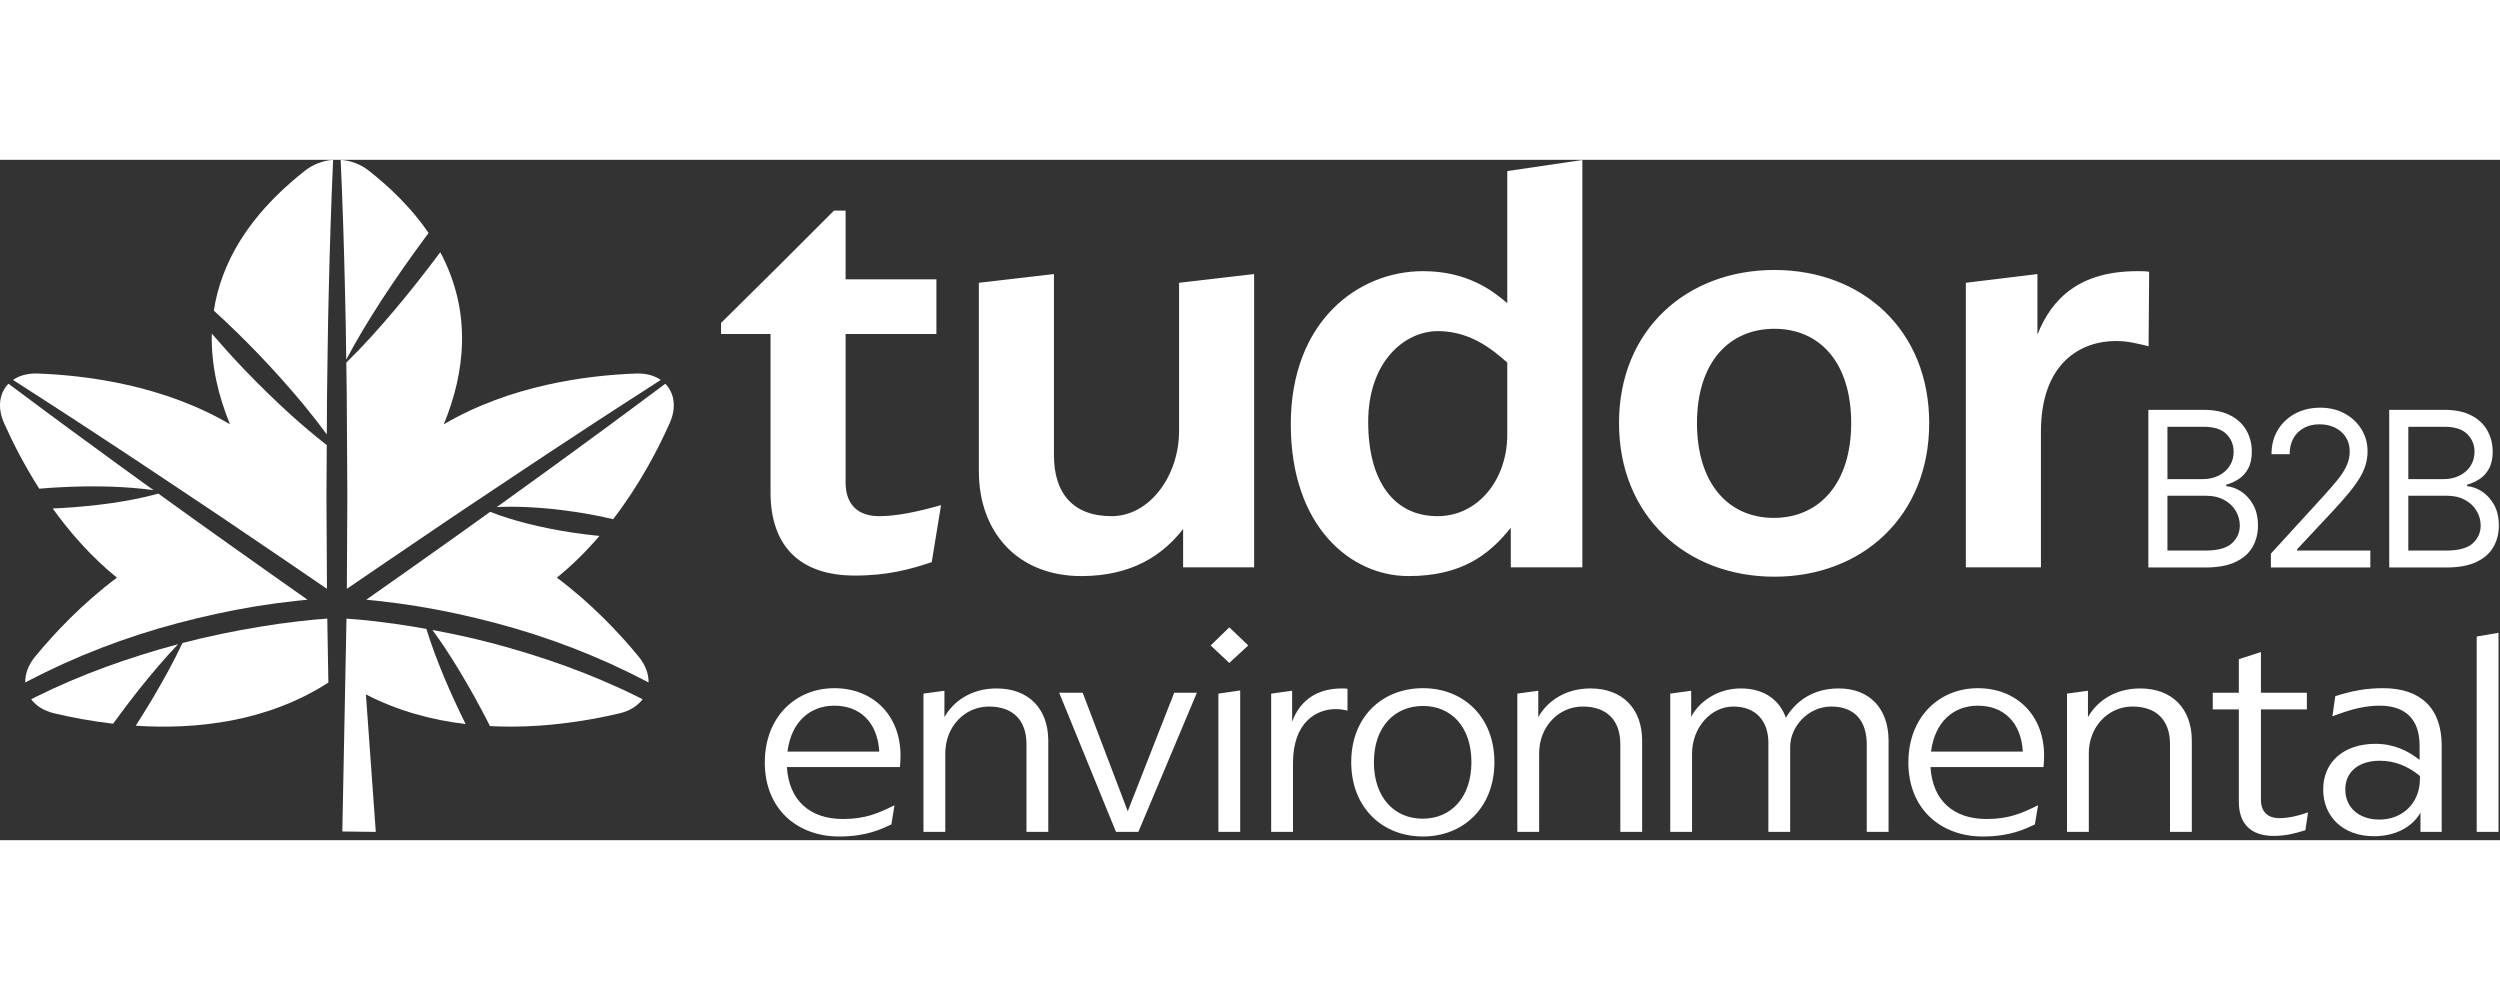
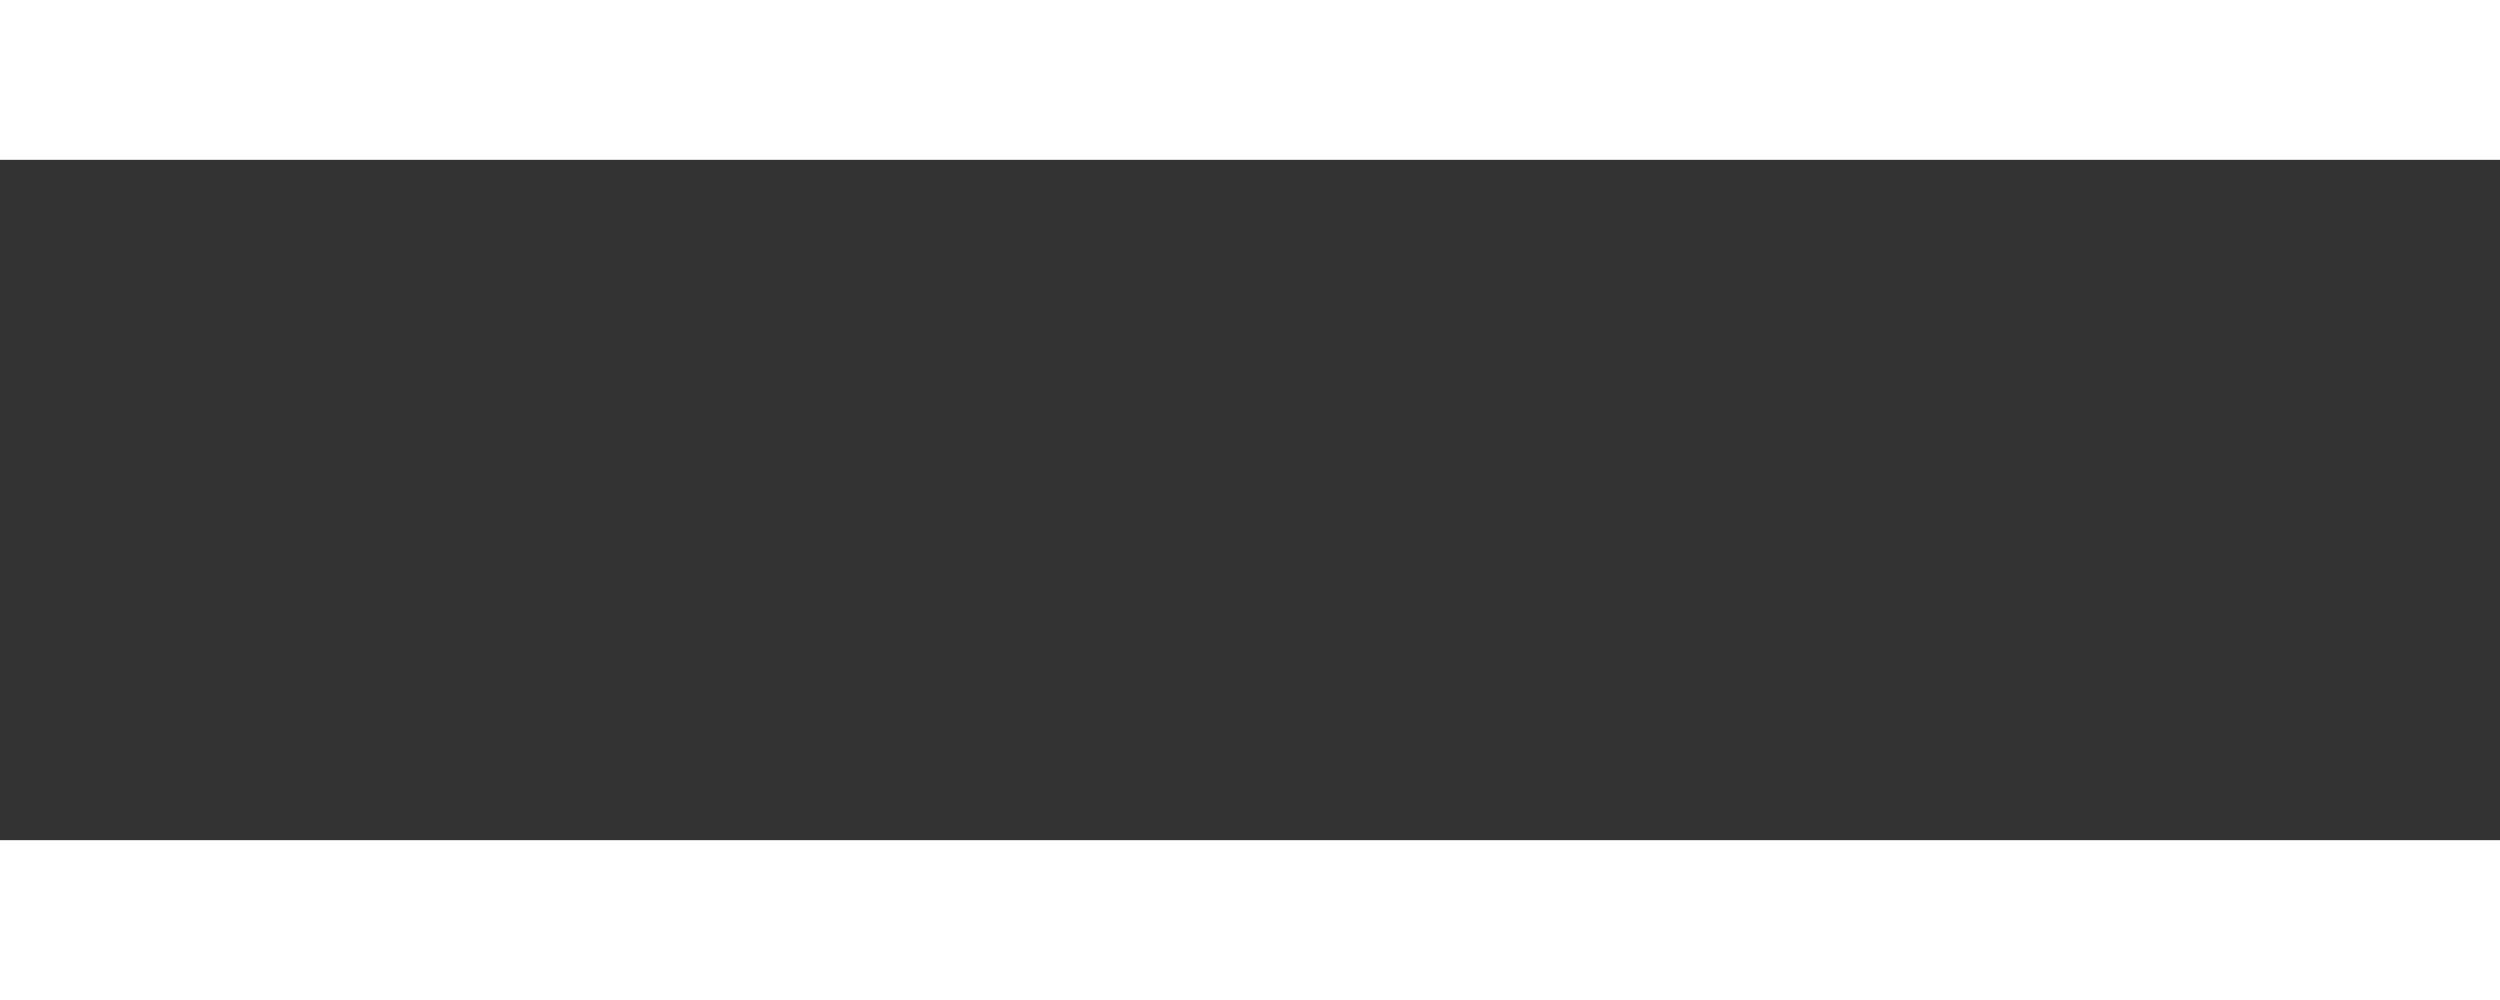
<svg xmlns="http://www.w3.org/2000/svg" width="150" height="60" viewBox="0 0 463 126" fill="none">
  <rect x="0" y="0" width="463" height="126" fill="#333333" stroke="none" />
  <g clip-path="url(#clip0_1_2)">
    <path d="M48.021 36.143C50.799 39.049 53.477 42.039 56.056 45.133C57.595 47.003 59.085 48.901 60.522 50.863L60.568 43.405C60.669 37.093 60.711 30.783 60.884 24.476C61.074 16.317 61.326 8.163 61.691 0C59.837 0.137 58.01 0.807 56.468 2.019C55.561 2.731 54.708 3.449 53.88 4.169C53.788 4.254 53.697 4.336 53.605 4.412C53.227 4.749 52.854 5.078 52.491 5.419C52.437 5.465 52.378 5.522 52.322 5.572C51.149 6.673 50.065 7.782 49.062 8.896C49.047 8.926 49.017 8.947 48.994 8.977C48.674 9.335 48.363 9.698 48.059 10.053C48.015 10.108 47.974 10.159 47.931 10.215C46.664 11.734 45.552 13.261 44.588 14.802C44.575 14.819 44.562 14.84 44.547 14.862C41.82 19.223 40.267 23.614 39.599 27.928C42.508 30.574 45.313 33.309 48.021 36.143Z" fill="white" />
    <path d="M20.635 60.529C23.231 60.627 25.828 60.806 28.444 61.182C27.689 60.64 26.936 60.099 26.176 59.552C23.256 57.466 20.369 55.328 17.461 53.207C14.557 51.09 11.653 48.974 8.767 46.823C6.367 45.048 3.964 43.26 1.564 41.464C-0.104 43.175 -0.542 45.86 0.762 48.777C2.328 52.294 4.476 56.535 7.276 60.908C8.482 60.805 9.689 60.712 10.901 60.652C14.134 60.473 17.381 60.422 20.635 60.529Z" fill="white" />
-     <path d="M64.125 37C66.139 33.181 68.368 29.533 70.687 25.953C73.273 21.997 75.976 18.131 78.78 14.347C78.978 14.078 79.181 13.818 79.377 13.549C78.618 12.431 77.779 11.321 76.856 10.217C76.807 10.161 76.766 10.106 76.723 10.055C76.42 9.701 76.106 9.338 75.791 8.979C75.766 8.949 75.742 8.924 75.718 8.898C74.724 7.784 73.635 6.675 72.46 5.574C72.402 5.519 72.347 5.467 72.292 5.416C71.931 5.079 71.56 4.75 71.183 4.417C71.089 4.336 70.997 4.25 70.903 4.169C70.08 3.448 69.222 2.735 68.318 2.019C66.776 0.807 64.949 0.137 63.09 0.005C63.462 8.164 63.715 16.318 63.899 24.477C64.016 28.649 64.07 32.826 64.125 37Z" fill="white" />
-     <path d="M32.898 85.815C37.701 84.535 42.555 83.481 47.456 82.674C49.912 82.282 52.372 81.945 54.849 81.68C55.551 81.604 56.248 81.531 56.95 81.467C52.528 78.365 48.113 75.238 43.703 72.105C38.888 68.713 34.104 65.266 29.319 61.809C26.494 62.607 23.652 63.136 20.804 63.559C17.578 64.019 14.35 64.327 11.109 64.507C10.661 64.537 10.211 64.553 9.761 64.571C12.995 69.073 16.928 73.548 21.651 77.384C15.193 82.218 10.068 87.68 6.514 91.998C5.217 93.577 4.634 95.259 4.679 96.798C4.833 96.722 4.986 96.632 5.14 96.547C13.959 91.942 23.289 88.35 32.898 85.815Z" fill="white" />
    <path d="M97.52 67.331C95.254 66.742 92.999 66.068 90.775 65.192C87.553 67.513 84.328 69.822 81.083 72.113C76.671 75.237 72.261 78.365 67.834 81.467C68.538 81.535 69.237 81.604 69.938 81.68C72.411 81.945 74.877 82.282 77.328 82.674C82.233 83.481 87.087 84.535 91.886 85.815C101.498 88.349 110.834 91.938 119.645 96.546C119.801 96.631 119.955 96.721 120.11 96.797C120.151 95.254 119.566 93.576 118.272 91.997C114.722 87.679 109.597 82.217 103.134 77.382C106.061 75.01 108.683 72.381 111.021 69.651C109.349 69.493 107.68 69.292 106.02 69.036C103.169 68.606 100.335 68.043 97.52 67.331Z" fill="white" />
    <path d="M107.327 53.207C104.417 55.328 101.53 57.465 98.603 59.552C96.408 61.131 94.204 62.722 92.006 64.306C94.013 64.212 96 64.238 97.973 64.331C100.875 64.489 103.748 64.783 106.601 65.214C108.935 65.564 111.254 66.012 113.556 66.554C118.371 60.277 121.789 53.791 124.025 48.769C125.331 45.859 124.885 43.175 123.216 41.468C120.822 43.26 118.424 45.048 116.015 46.823C113.13 48.969 110.231 51.09 107.327 53.207Z" fill="white" />
    <path d="M64.134 37.559C64.164 39.514 64.185 41.459 64.217 43.401L64.326 62.335L64.236 79.454C69.189 76.053 74.163 72.682 79.141 69.31C85.075 65.261 91.076 61.302 97.052 57.311C100.032 55.302 103.052 53.347 106.049 51.367C109.051 49.387 112.052 47.416 115.076 45.471C117.504 43.892 119.941 42.326 122.377 40.76C121.208 39.962 119.668 39.514 117.827 39.578C108.669 39.907 94.51 41.745 82.192 48.978C86.137 39.39 87.47 28.21 81.539 17.112C78.836 20.735 76.035 24.289 73.126 27.758C70.274 31.133 67.325 34.44 64.134 37.559Z" fill="white" />
    <path d="M18.736 51.362C21.736 53.347 24.757 55.301 27.739 57.306C33.711 61.301 39.708 65.26 45.644 69.309C50.622 72.681 55.597 76.051 60.551 79.453L60.46 62.334L60.518 52.83C58.211 51.047 56.014 49.161 53.865 47.232C50.883 44.531 48.011 41.719 45.229 38.817C43.168 36.666 41.173 34.447 39.225 32.186C39.082 38.075 40.45 43.763 42.596 48.977C30.279 41.745 16.123 39.91 6.959 39.577C5.12 39.517 3.575 39.957 2.406 40.759C4.847 42.325 7.283 43.895 9.709 45.47C12.73 47.416 15.737 49.387 18.736 51.362Z" fill="white" />
    <path d="M90.929 89.459C87.347 88.533 83.733 87.744 80.093 87.074C81.828 89.434 83.405 91.875 84.915 94.349C86.908 97.635 88.764 100.985 90.505 104.393C90.582 104.556 90.663 104.717 90.742 104.875C100.001 105.35 108.597 103.963 114.729 102.512C116.662 102.055 118.102 101.112 119.011 99.905C118.727 99.763 118.442 99.606 118.153 99.469C109.48 95.156 100.297 91.926 90.929 89.459Z" fill="white" />
-     <path d="M55.271 85.469C52.867 85.742 50.468 86.083 48.083 86.481C43.3 87.266 38.546 88.248 33.856 89.464C33.833 89.467 33.807 89.481 33.79 89.485C32.102 93.069 30.193 96.504 28.198 99.871C27.201 101.534 26.175 103.174 25.138 104.804C36.228 105.525 49.405 104.151 60.813 96.812C60.728 92.86 60.668 88.918 60.614 84.966C58.851 85.085 57.042 85.26 55.271 85.469Z" fill="white" />
    <path d="M32.986 89.702C23.919 92.135 15.034 95.288 6.632 99.466C6.344 99.611 6.062 99.764 5.772 99.909C6.681 101.112 8.127 102.055 10.06 102.513C13.137 103.242 16.847 103.959 20.946 104.429C22.492 102.304 24.065 100.208 25.699 98.147C28.011 95.254 30.4 92.412 32.986 89.702Z" fill="white" />
    <path d="M82.213 95.728C81.018 92.834 79.898 89.903 78.963 86.874C78.21 86.746 77.459 86.609 76.706 86.481C74.314 86.088 71.92 85.743 69.518 85.465C67.739 85.265 65.934 85.086 64.169 84.966L63.4 124.39L69.596 124.466L67.765 99.005C73.742 102.103 80.063 103.759 86.233 104.492C84.806 101.612 83.459 98.693 82.213 95.728Z" fill="white" />
-     <path d="M158.327 76.995C164.472 76.995 168.677 75.805 172.554 74.508L174.282 63.951C169.753 65.235 165.981 65.994 162.853 65.994C158.759 65.994 156.604 63.728 156.604 59.743V32.259H173.42V22.129H156.604V9.409H154.447L144.319 19.535L133.538 30.211V32.259H142.7V61.573C142.699 71.49 148.088 76.995 158.327 76.995ZM218.361 22.773V50.257C218.361 58.445 212.969 65.994 205.863 65.994C198.749 65.994 195.189 61.791 195.189 54.678V21.156L181.285 22.773V57.694C181.285 69.006 188.509 77.088 200.254 77.088C209.629 77.088 215.344 73.214 219.114 68.367V75.475H232.265V21.155L218.361 22.773ZM293.051 75.476V0.03L279.145 2.082V26.541C276.346 24.173 271.714 20.618 263.519 20.618C251.555 20.618 239.054 29.886 239.054 48.96C239.054 68.043 250.268 77.088 260.825 77.088C270.739 77.088 275.811 73.111 279.799 68.144V75.475L293.051 75.476ZM279.145 37.542V50.907C279.145 59.207 273.762 65.995 266.215 65.995C258.236 65.995 253.389 59.637 253.389 48.53C253.389 37.431 260.071 31.722 266.319 31.722C272.572 31.722 276.775 35.489 279.145 37.542ZM328.616 77.204C344.89 77.204 357.288 65.995 357.288 48.751C357.288 31.507 344.891 20.4 328.616 20.4C312.344 20.4 299.841 31.507 299.841 48.751C299.84 65.995 312.343 77.204 328.616 77.204ZM328.509 66.314C320.103 66.314 314.281 59.956 314.281 48.751C314.281 37.541 320.209 31.291 328.615 31.291C337.021 31.291 342.84 37.541 342.84 48.751C342.84 59.957 336.915 66.314 328.509 66.314ZM395.87 20.618C385.208 20.618 380.027 25.577 377.333 32.366V21.156L364.077 22.773V75.476H377.981V50.369C377.981 37.648 385.307 33.557 391.883 33.557C394.035 33.557 395.653 33.983 397.918 34.521L398.023 20.725C397.381 20.618 396.522 20.618 395.87 20.618Z" fill="white" />
    <path d="M166.776 110.343C166.776 102.845 161.672 97.853 154.506 97.853C147.382 97.853 141.641 103.162 141.641 111.611C141.641 120.324 147.758 125.32 155.404 125.32C160.508 125.32 163.215 123.938 165.08 123.09L165.662 119.531C162.581 121.066 160.192 122.078 156.1 122.078C149.988 122.078 146.109 118.626 145.733 112.46H166.673C166.723 111.874 166.776 111.136 166.776 110.343ZM154.506 101.091C159.234 101.091 162.524 104.12 162.841 109.592H145.841C146.535 104.065 150.041 101.091 154.506 101.091ZM184.574 97.899C179.844 97.899 176.554 100.293 174.907 103.215V98.325L171.026 98.858V124.464H175.067V109.909C175.067 104.969 178.677 101.251 183.145 101.251C187.604 101.251 190.103 103.794 190.103 108.211V124.464H194.14V107.571C194.139 101.677 190.526 97.899 184.574 97.899ZM217.464 98.693L208.858 120.643L200.514 98.693H196.159L206.68 124.465H210.824L221.664 98.693H217.464ZM224.213 89.933L227.669 93.176L231.176 89.933L227.669 86.583L224.213 89.933ZM225.649 124.466H229.684V98.274L225.649 98.859V124.466ZM248.495 97.899C243.447 97.899 240.575 100.558 239.304 104.065V98.326L235.421 98.859V124.465H239.462V111.72C239.462 104.172 243.766 101.727 247.375 101.727C248.227 101.727 248.761 101.837 249.558 101.991V97.955C249.184 97.899 248.811 97.899 248.495 97.899ZM263.534 125.319C271.024 125.319 276.763 119.948 276.763 111.553C276.763 103.16 271.025 97.852 263.534 97.852C255.985 97.852 250.247 103.161 250.247 111.553C250.247 119.948 255.985 125.319 263.534 125.319ZM263.479 122.021C258.273 122.021 254.446 118.147 254.446 111.553C254.446 104.97 258.325 101.143 263.534 101.143C268.74 101.143 272.507 104.97 272.507 111.553C272.506 118.147 268.684 122.021 263.479 122.021ZM294.564 97.899C289.828 97.899 286.536 100.293 284.889 103.215V98.325L281.01 98.858V124.464H285.049V109.909C285.049 104.969 288.658 101.251 293.125 101.251C297.587 101.251 300.083 103.794 300.083 108.211V124.464H304.123V107.571C304.124 101.677 300.51 97.899 294.564 97.899ZM313.205 98.326L309.329 98.859V124.465H313.368V109.967C313.368 105.182 316.821 101.252 321.016 101.252C325.217 101.252 327.503 103.958 327.503 107.94V124.465H331.54V108.69C331.54 105.026 334.834 101.252 339.139 101.252C343.442 101.252 345.723 103.848 345.723 108.264V124.465H349.762V107.572C349.762 101.676 346.316 97.898 340.516 97.898C335.471 97.898 332.392 100.557 330.743 103.322C329.679 100.347 327.075 97.898 322.401 97.898C317.885 97.898 314.536 100.557 313.205 103.16V98.326ZM378.567 110.343C378.567 102.845 373.463 97.853 366.29 97.853C359.169 97.853 353.431 103.162 353.431 111.611C353.431 120.324 359.544 125.32 367.195 125.32C372.297 125.32 375.005 123.938 376.858 123.09L377.453 119.531C374.368 121.066 371.973 122.078 367.881 122.078C361.775 122.078 357.893 118.626 357.524 112.46H378.457C378.51 111.874 378.567 111.136 378.567 110.343ZM366.29 101.091C371.02 101.091 374.31 104.12 374.628 109.592H357.63C358.317 104.065 361.825 101.091 366.29 101.091ZM396.36 97.899C391.633 97.899 388.339 100.293 386.688 103.215V98.325L382.811 98.858V124.464H386.848V109.909C386.848 104.969 390.467 101.251 394.924 101.251C399.389 101.251 401.885 103.794 401.885 108.211V124.464H405.924V107.571C405.924 101.677 402.313 97.899 396.36 97.899ZM421.064 125.209C423.458 125.209 425.26 124.681 426.965 124.151L427.442 120.852C425.53 121.547 423.72 121.922 422.188 121.922C419.895 121.922 418.725 120.697 418.725 118.466V101.781H427.229V98.692H418.725V91.152L414.633 92.484V98.692H409.803V101.781H414.633V118.887C414.633 122.926 416.818 125.209 421.064 125.209ZM430.254 116.606C430.254 121.65 433.925 125.268 439.664 125.268C443.698 125.268 446.785 123.514 448.269 120.907V124.466H452.201V108.478C452.201 101.514 448.269 97.853 441.36 97.853C438.281 97.853 435.573 98.327 432.492 99.337L431.961 103.055C433.925 102.367 436.951 101.091 440.731 101.091C445.407 101.091 448.109 103.536 448.109 108.478V111.136C445.932 109.425 443.335 108.157 439.926 108.157C434.03 108.157 430.254 111.554 430.254 116.606ZM434.347 116.606C434.347 113.363 436.795 111.29 440.731 111.29C443.335 111.29 445.773 112.139 448.167 114.102V114.644C448.167 119.21 444.868 122.185 440.679 122.185C436.795 122.185 434.347 119.892 434.347 116.606ZM458.686 124.466H462.725V87.595L458.686 88.286V124.466Z" fill="white" />
    <path d="M442.483 75.5V46.302H452.691C454.725 46.302 456.403 46.654 457.724 47.357C459.045 48.051 460.029 48.987 460.675 50.166C461.321 51.335 461.645 52.632 461.645 54.058C461.645 55.312 461.421 56.348 460.975 57.166C460.537 57.983 459.958 58.629 459.235 59.105C458.522 59.58 457.748 59.931 456.911 60.16V60.445C457.805 60.502 458.703 60.816 459.606 61.386C460.509 61.956 461.264 62.773 461.873 63.838C462.481 64.902 462.785 66.204 462.785 67.744C462.785 69.208 462.452 70.524 461.787 71.693C461.122 72.862 460.072 73.789 458.636 74.474C457.201 75.158 455.334 75.5 453.033 75.5H442.483ZM446.019 72.364H453.033C455.343 72.364 456.983 71.917 457.952 71.023C458.931 70.12 459.421 69.027 459.421 67.744C459.421 66.756 459.169 65.843 458.665 65.007C458.161 64.161 457.444 63.486 456.512 62.983C455.581 62.469 454.478 62.213 453.205 62.213H446.019V72.364ZM446.019 59.133H452.577C453.642 59.133 454.602 58.924 455.457 58.506C456.322 58.088 457.006 57.498 457.51 56.738C458.023 55.978 458.28 55.084 458.28 54.058C458.28 52.775 457.833 51.686 456.94 50.793C456.046 49.89 454.63 49.438 452.691 49.438H446.019V59.133Z" fill="white" />
    <path d="M420.568 75.5V72.934L430.205 62.384C431.336 61.148 432.268 60.074 433 59.162C433.732 58.24 434.273 57.375 434.625 56.567C434.986 55.75 435.167 54.894 435.167 54.001C435.167 52.974 434.92 52.086 434.425 51.335C433.941 50.584 433.275 50.004 432.429 49.595C431.583 49.187 430.633 48.982 429.578 48.982C428.456 48.982 427.478 49.215 426.641 49.681C425.814 50.137 425.173 50.779 424.716 51.606C424.27 52.432 424.046 53.402 424.046 54.514H420.682C420.682 52.803 421.076 51.301 421.865 50.009C422.654 48.716 423.728 47.709 425.087 46.986C426.456 46.264 427.991 45.903 429.692 45.903C431.403 45.903 432.919 46.264 434.24 46.986C435.561 47.709 436.597 48.683 437.348 49.909C438.099 51.135 438.474 52.499 438.474 54.001C438.474 55.075 438.279 56.125 437.89 57.151C437.51 58.169 436.844 59.304 435.894 60.559C434.953 61.804 433.646 63.325 431.973 65.121L425.415 72.135V72.364H438.988V75.5H420.568Z" fill="white" />
    <path d="M397.875 75.5V46.302H408.083C410.117 46.302 411.794 46.654 413.116 47.357C414.437 48.051 415.42 48.987 416.067 50.166C416.713 51.335 417.036 52.632 417.036 54.058C417.036 55.312 416.813 56.348 416.366 57.166C415.929 57.983 415.349 58.629 414.627 59.105C413.914 59.58 413.139 59.931 412.303 60.16V60.445C413.196 60.502 414.095 60.816 414.997 61.386C415.9 61.956 416.656 62.773 417.264 63.838C417.873 64.902 418.177 66.204 418.177 67.744C418.177 69.208 417.844 70.524 417.179 71.693C416.513 72.862 415.463 73.789 414.028 74.474C412.593 75.158 410.725 75.5 408.425 75.5H397.875ZM401.411 72.364H408.425C410.735 72.364 412.374 71.917 413.344 71.023C414.323 70.12 414.812 69.027 414.812 67.744C414.812 66.756 414.56 65.843 414.056 65.007C413.553 64.161 412.835 63.486 411.904 62.983C410.972 62.469 409.87 62.213 408.596 62.213H401.411V72.364ZM401.411 59.133H407.969C409.033 59.133 409.993 58.924 410.849 58.506C411.714 58.088 412.398 57.498 412.902 56.738C413.415 55.978 413.672 55.084 413.672 54.058C413.672 52.775 413.225 51.686 412.331 50.793C411.438 49.89 410.022 49.438 408.083 49.438H401.411V59.133Z" fill="white" />
  </g>
  <defs>
    <clipPath id="clip0_1_2">
-       <rect width="462.725" height="125.319" fill="white" />
-     </clipPath>
+       </clipPath>
  </defs>
</svg>